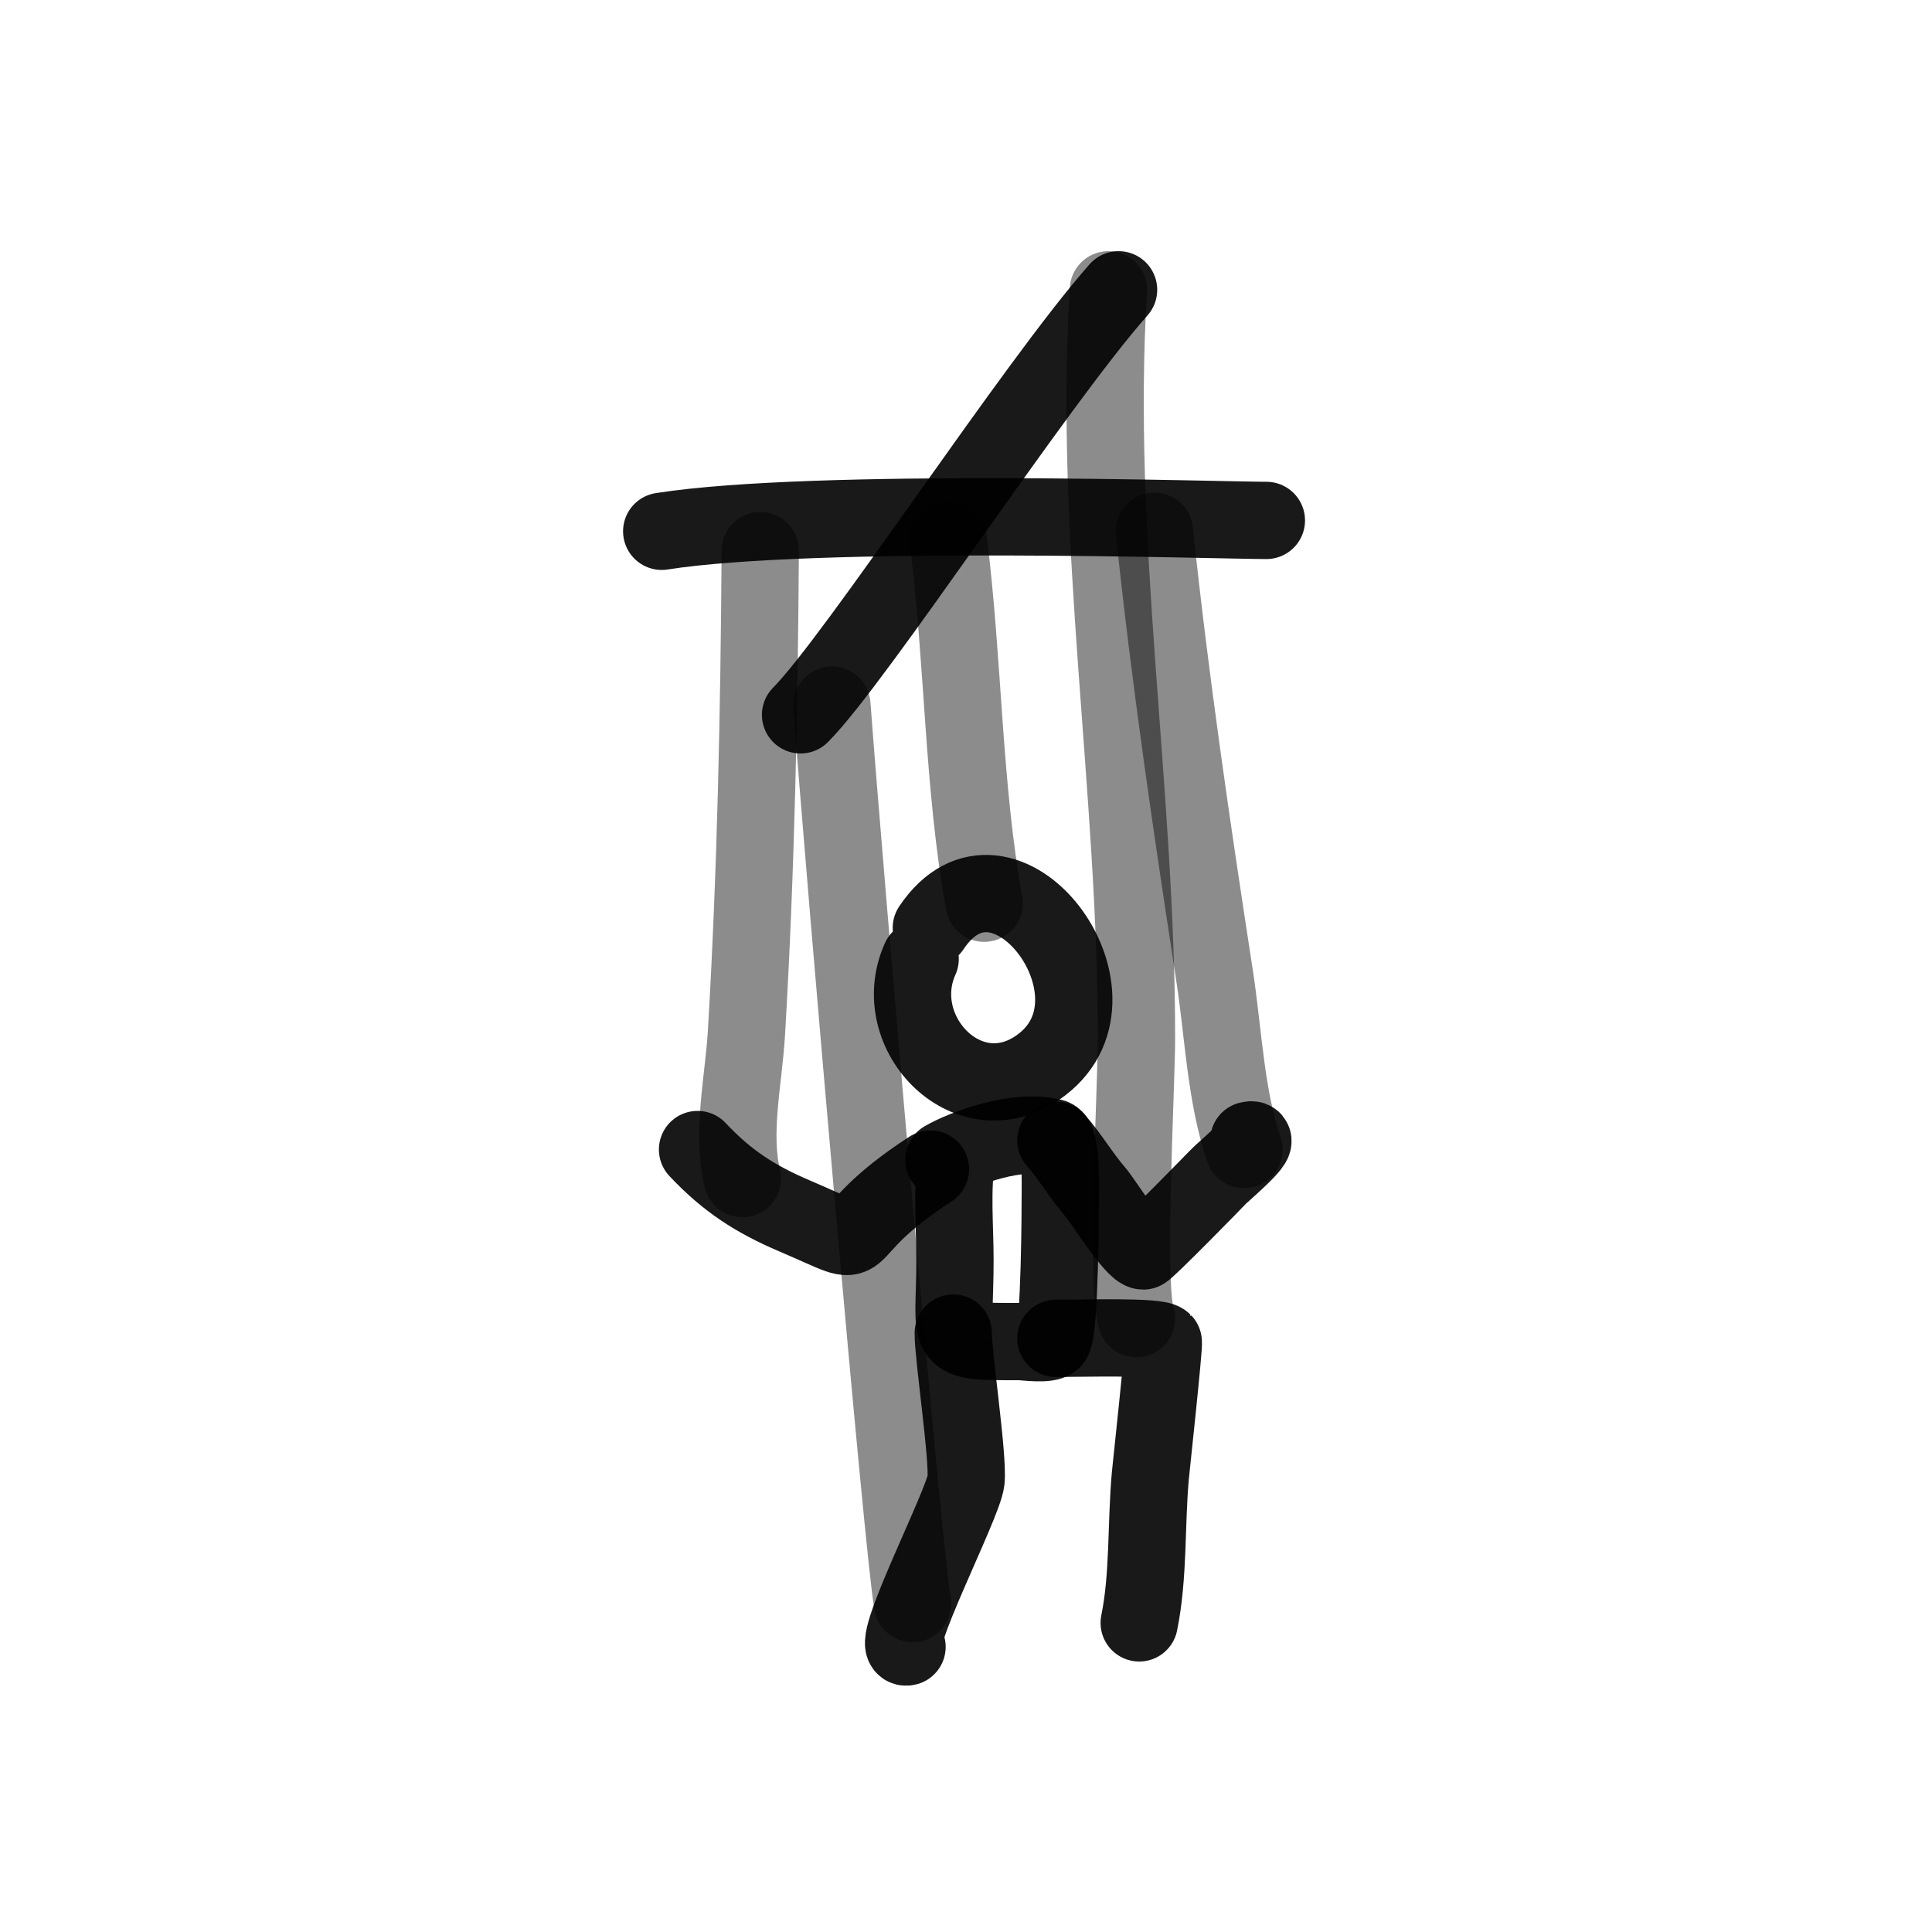
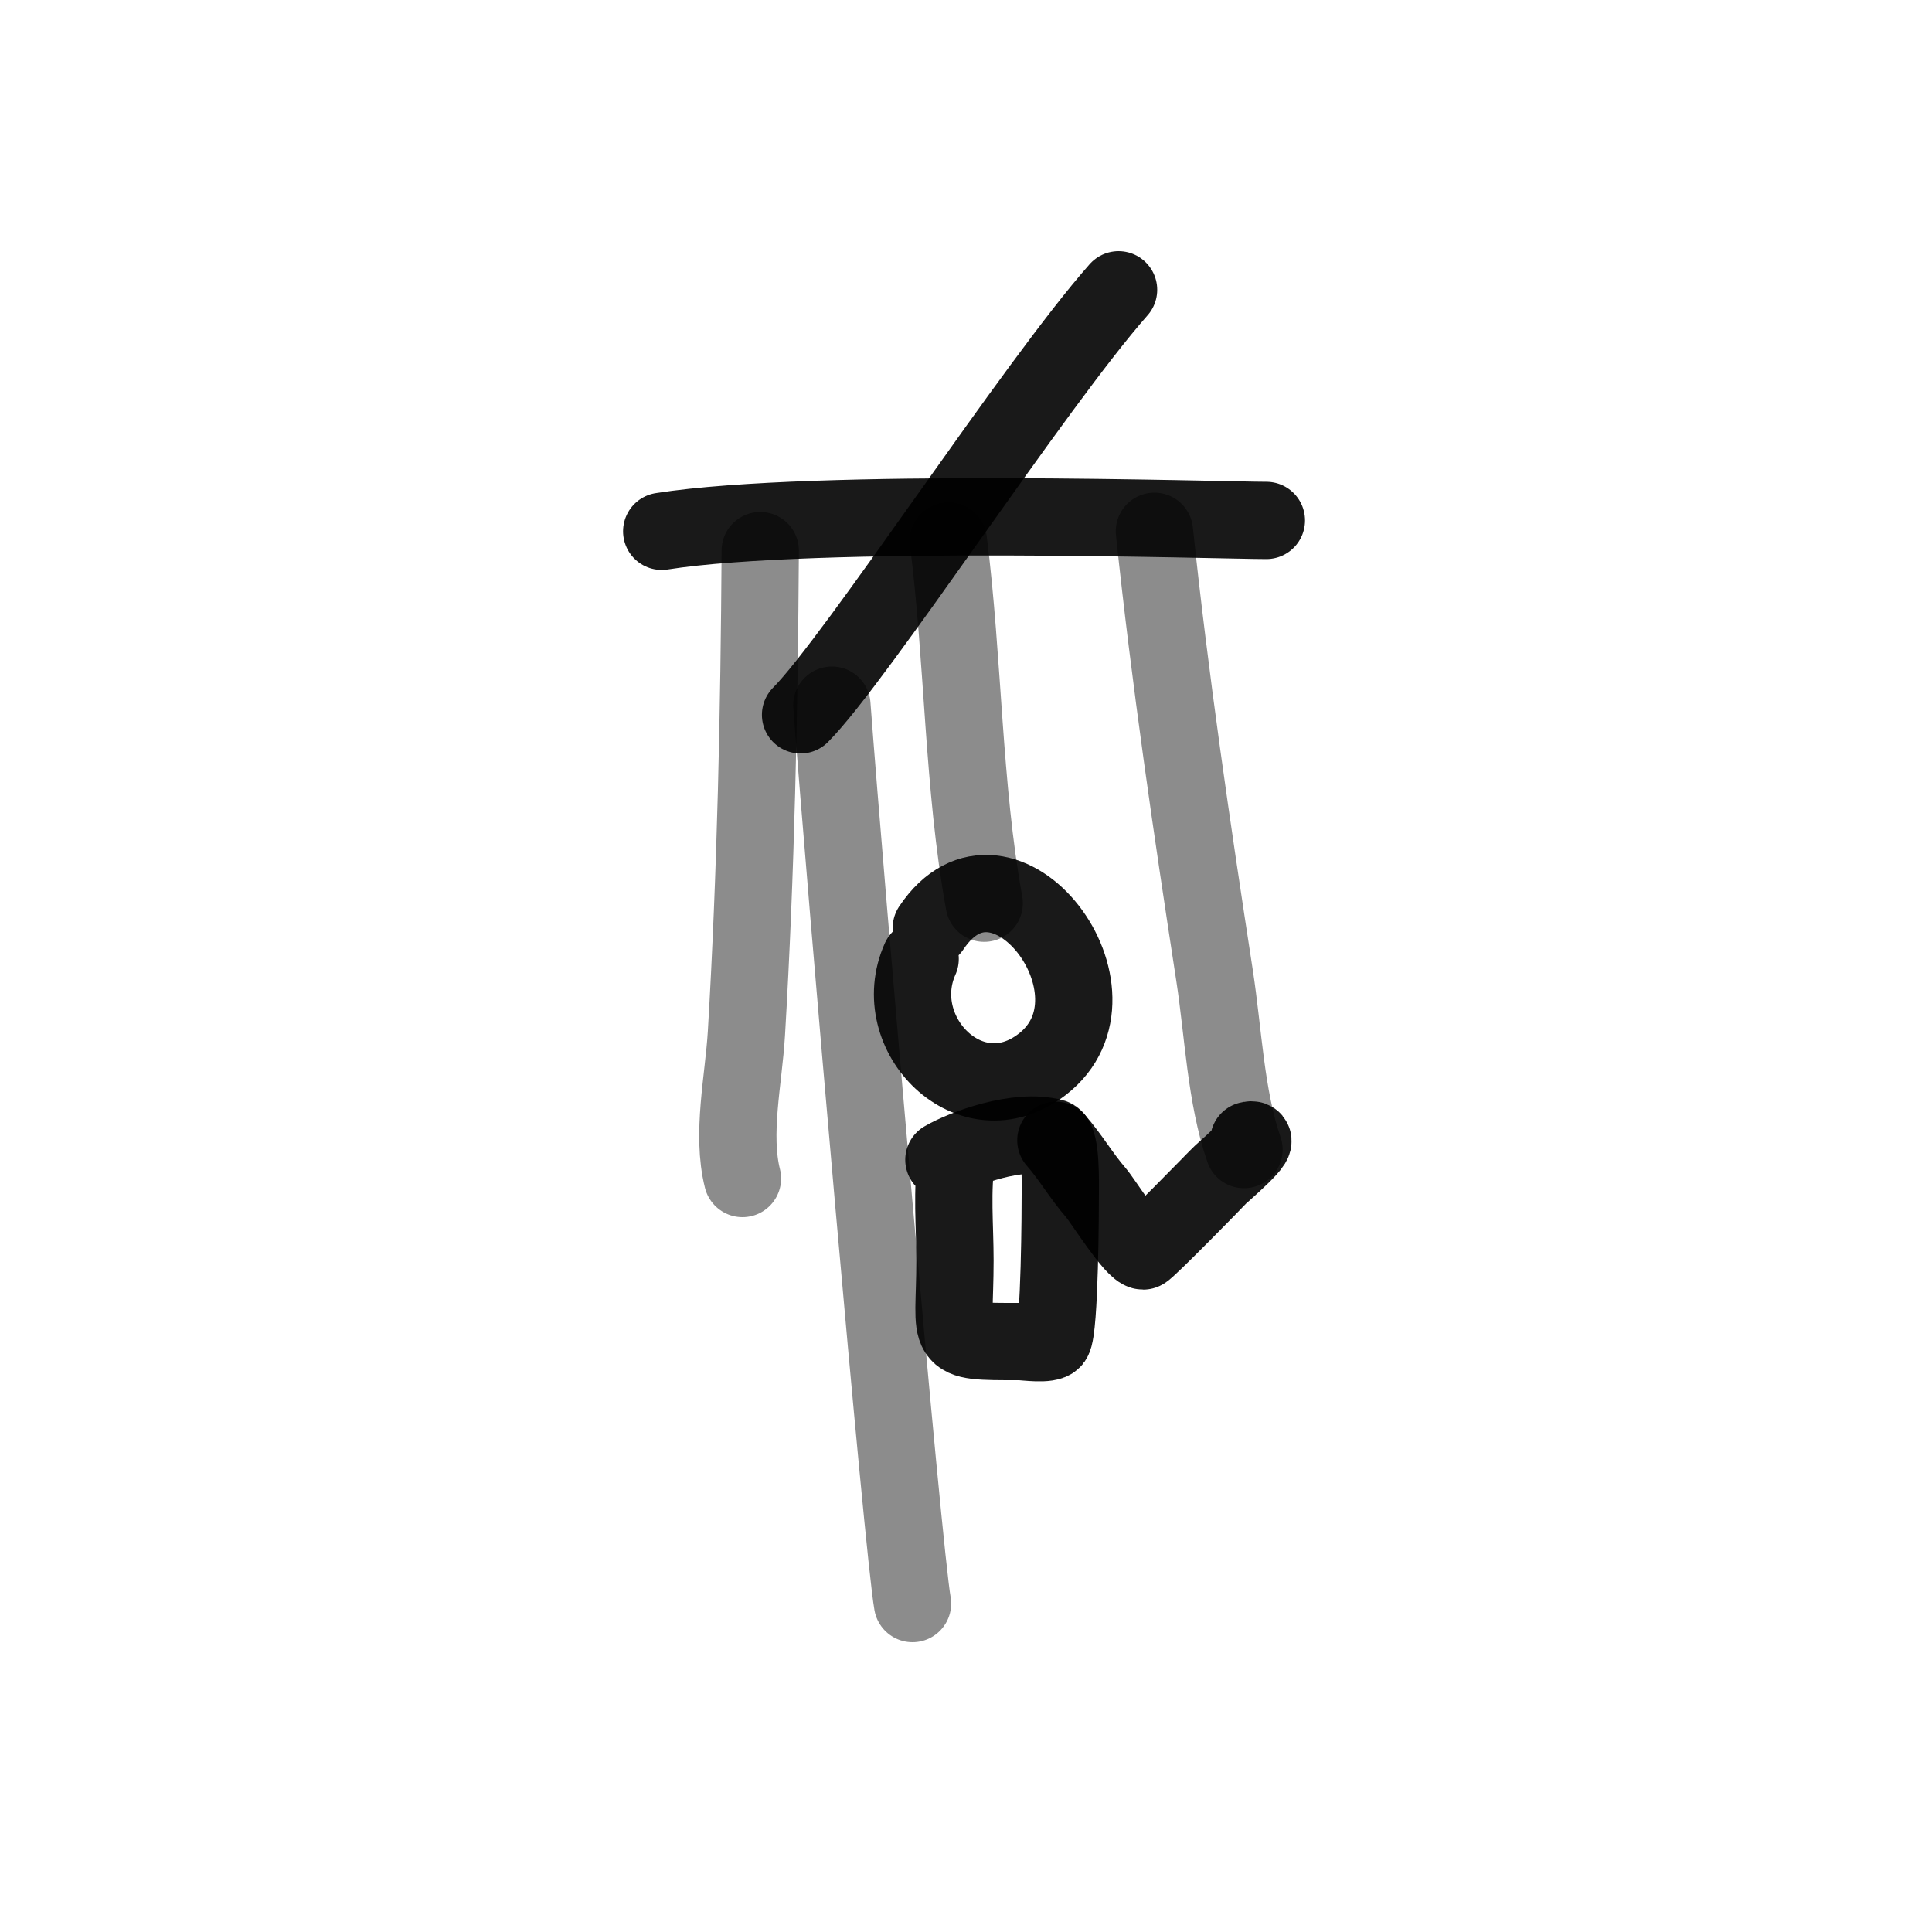
<svg xmlns="http://www.w3.org/2000/svg" width="800px" height="800px" viewBox="0 0 400 400" fill="none">
  <path d="M192.821 192.108C207.696 169.838 234.826 205.696 215.761 220.374C200.947 231.78 183.555 214.001 190.51 198.532" stroke="#000000" stroke-opacity="0.9" stroke-width="16" stroke-linecap="round" stroke-linejoin="round" />
  <path d="M195.422 240.117C199.63 237.662 210.702 233.56 217.992 235.509C219.763 235.983 219.521 245.489 219.521 247.073C219.521 249.804 219.452 275.271 217.992 277.353C217.18 278.51 212.137 277.762 211.106 277.762C194.817 277.762 197.717 277.962 197.717 260.986C197.717 253.711 196.979 246.493 198.099 239.299" stroke="#000000" stroke-opacity="0.9" stroke-width="16" stroke-linecap="round" stroke-linejoin="round" />
-   <path d="M218.605 277.095C224.227 277.095 239.579 276.607 240.844 277.845C241.111 278.105 238.251 304.596 238.16 305.609C237.264 315.552 237.852 326.252 235.86 336" stroke="#000000" stroke-opacity="0.9" stroke-width="16" stroke-linecap="round" stroke-linejoin="round" />
-   <path d="M197.361 276C197.316 280.614 200.521 301.875 200.002 306.547C199.461 311.418 183.564 342.112 187.79 340.969" stroke="#000000" stroke-opacity="0.9" stroke-width="16" stroke-linecap="round" stroke-linejoin="round" />
  <path d="M218.605 236.084C221.63 239.528 223.895 243.49 226.898 246.939C228.296 248.545 234.809 259 236.698 259C237.256 259 251.783 244.14 252.153 243.722C252.906 242.872 262.216 235.11 258.561 236.084" stroke="#000000" stroke-opacity="0.9" stroke-width="16" stroke-linecap="round" stroke-linejoin="round" />
-   <path d="M192.64 242.047C169.971 256.742 182.865 259.568 164.542 251.758C156.386 248.281 150.558 244.542 144.419 238" stroke="#000000" stroke-opacity="0.9" stroke-width="16" stroke-linecap="round" stroke-linejoin="round" />
  <path d="M137 110C168.808 105.013 252.995 107.749 262.19 107.749" stroke="#000000" stroke-opacity="0.9" stroke-width="16" stroke-linecap="round" stroke-linejoin="round" />
  <path d="M231.588 60C214.283 79.556 177.259 136.417 165.747 148" stroke="#000000" stroke-opacity="0.9" stroke-width="16" stroke-linecap="round" stroke-linejoin="round" />
  <path opacity="0.503" d="M239.007 110C242.256 140.835 246.758 171.437 251.468 202.026C253.288 213.846 253.764 227.06 257.553 238" stroke="#000000" stroke-opacity="0.9" stroke-width="16" stroke-linecap="round" stroke-linejoin="round" />
-   <path opacity="0.503" d="M229.483 60C226.316 111.869 235.298 163.227 235.298 214.909C235.298 225.005 232.973 266.362 235.298 273" stroke="#000000" stroke-opacity="0.9" stroke-width="16" stroke-linecap="round" stroke-linejoin="round" />
  <path opacity="0.503" d="M196.35 112C199.498 136.811 199.35 162.72 203.768 187" stroke="#000000" stroke-opacity="0.9" stroke-width="16" stroke-linecap="round" stroke-linejoin="round" />
  <path opacity="0.503" d="M172.238 146C175.077 184.059 186.964 320.944 188.93 332" stroke="#000000" stroke-opacity="0.9" stroke-width="16" stroke-linecap="round" stroke-linejoin="round" />
  <path opacity="0.503" d="M157.401 114C157.185 147.315 156.511 180.628 154.539 213.938C153.972 223.507 151.394 234.755 153.721 244" stroke="#000000" stroke-opacity="0.9" stroke-width="16" stroke-linecap="round" stroke-linejoin="round" />
</svg>